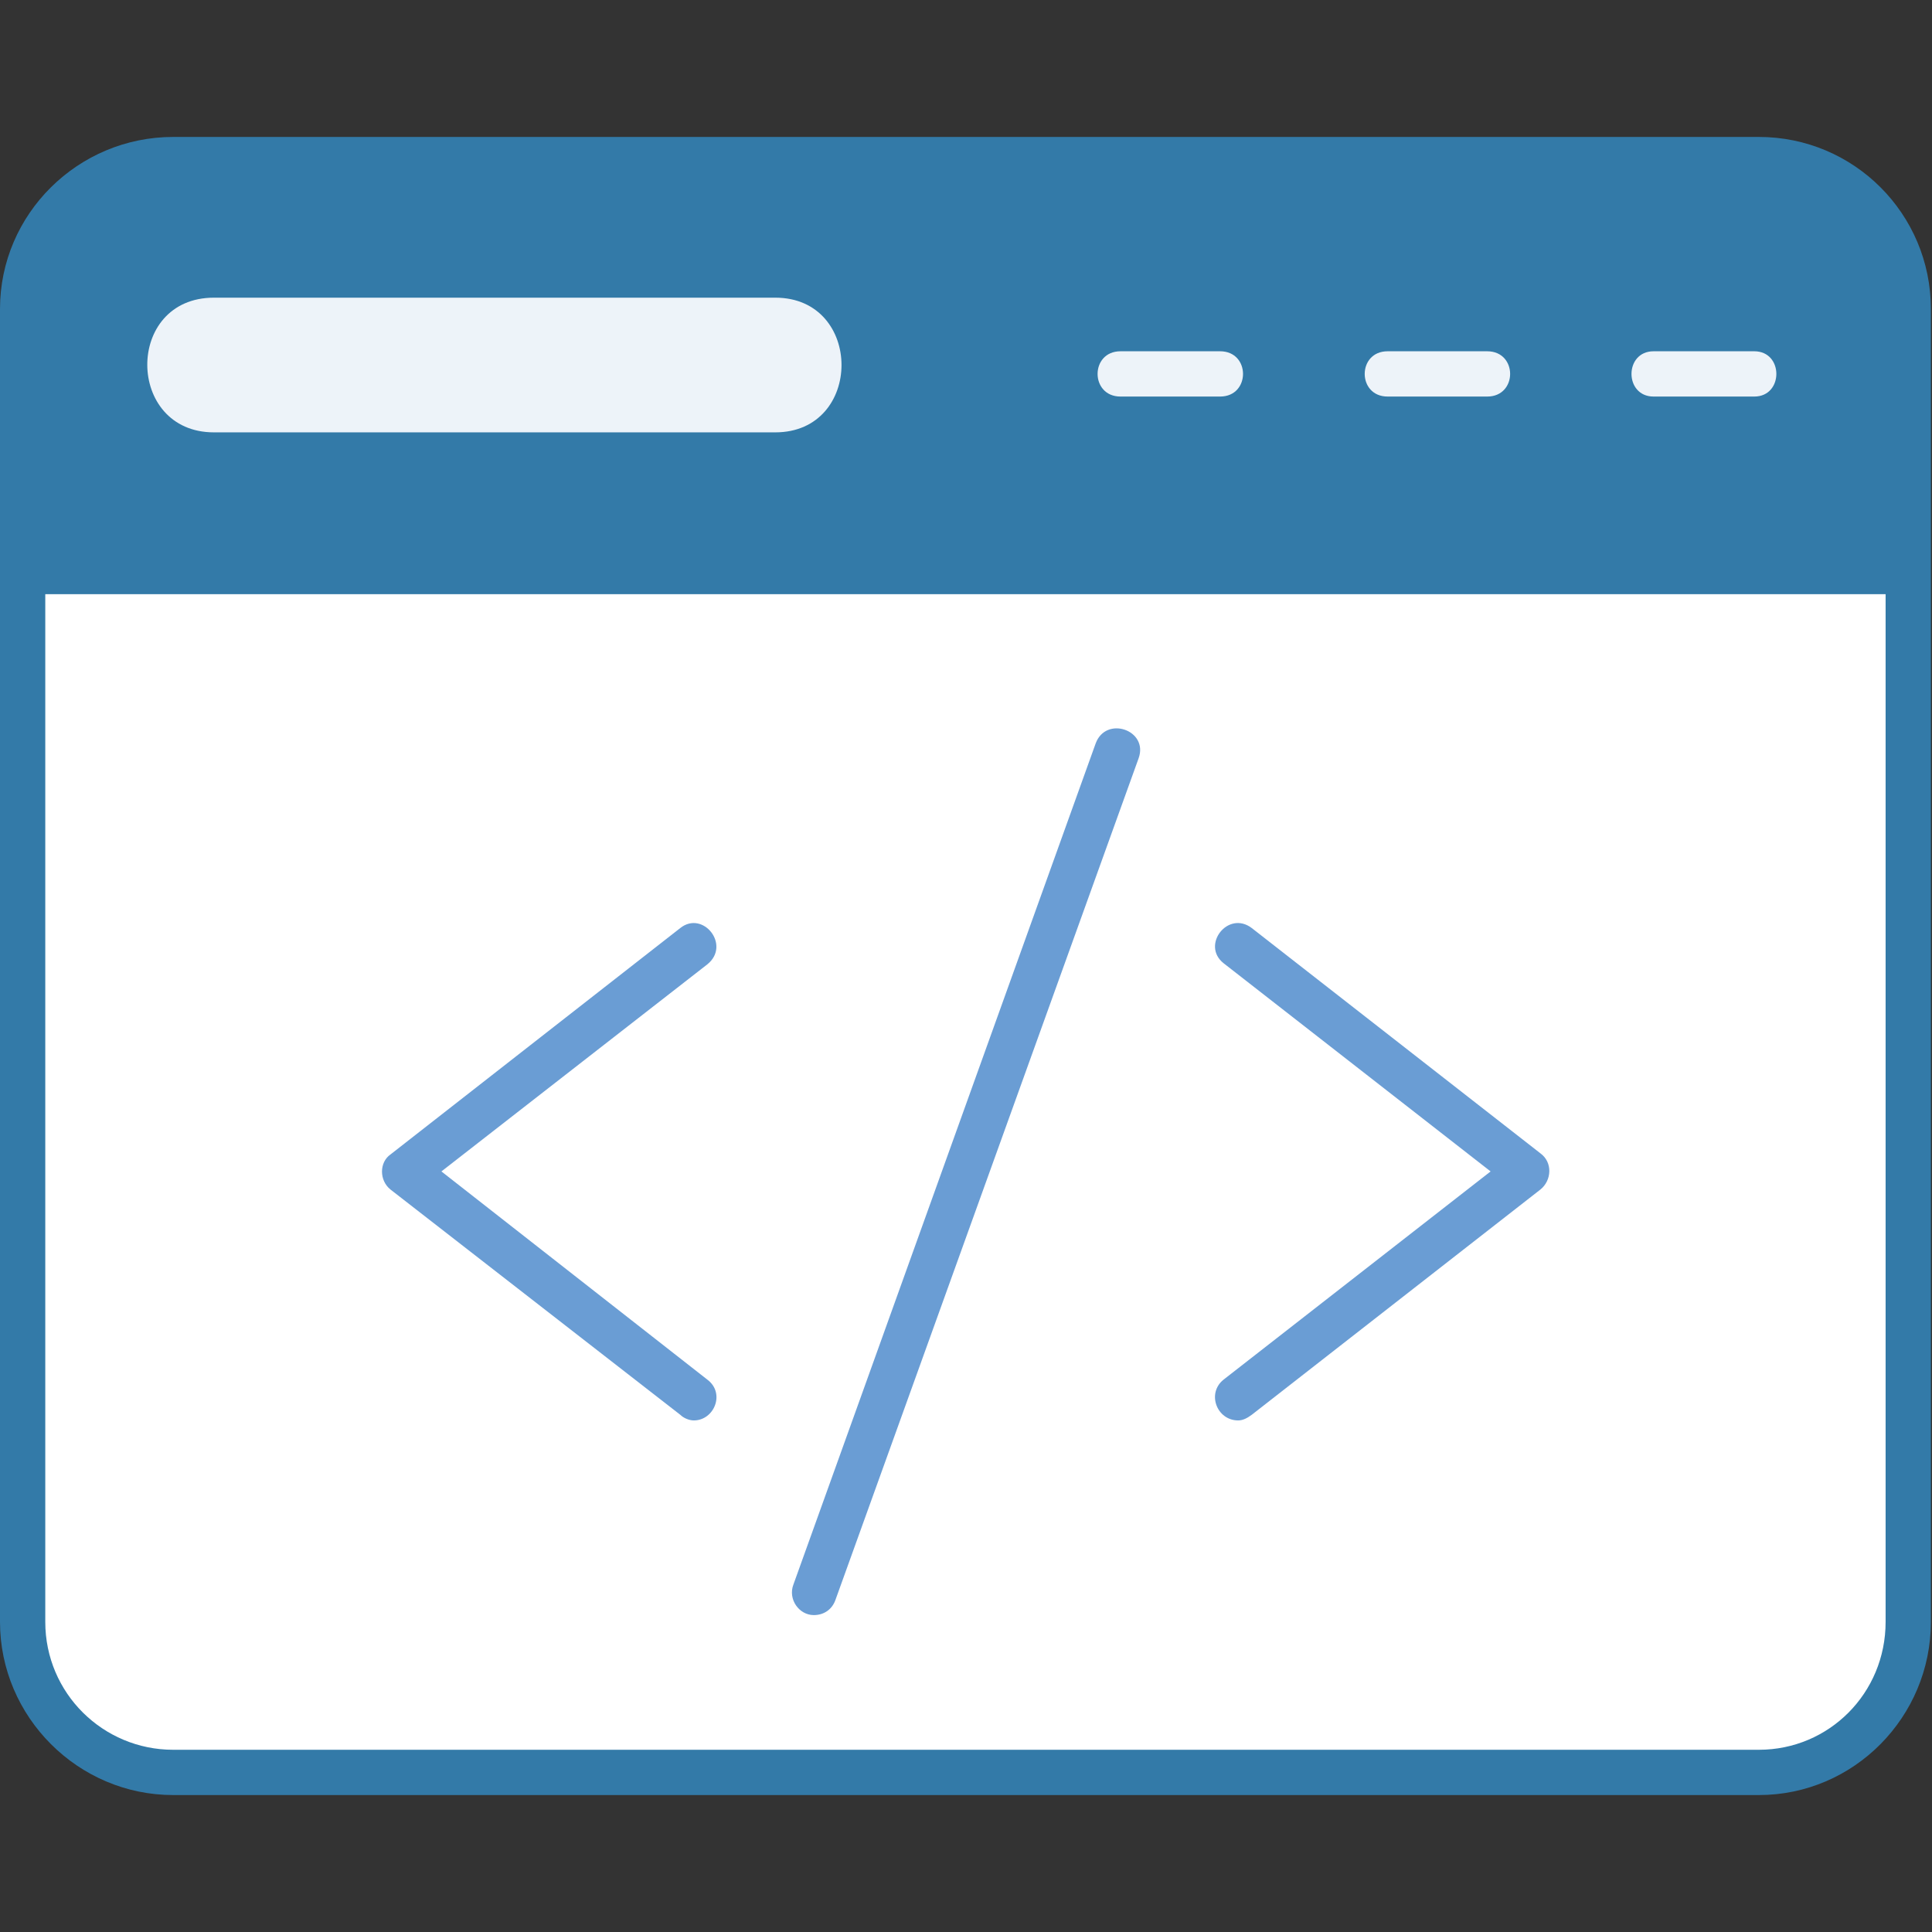
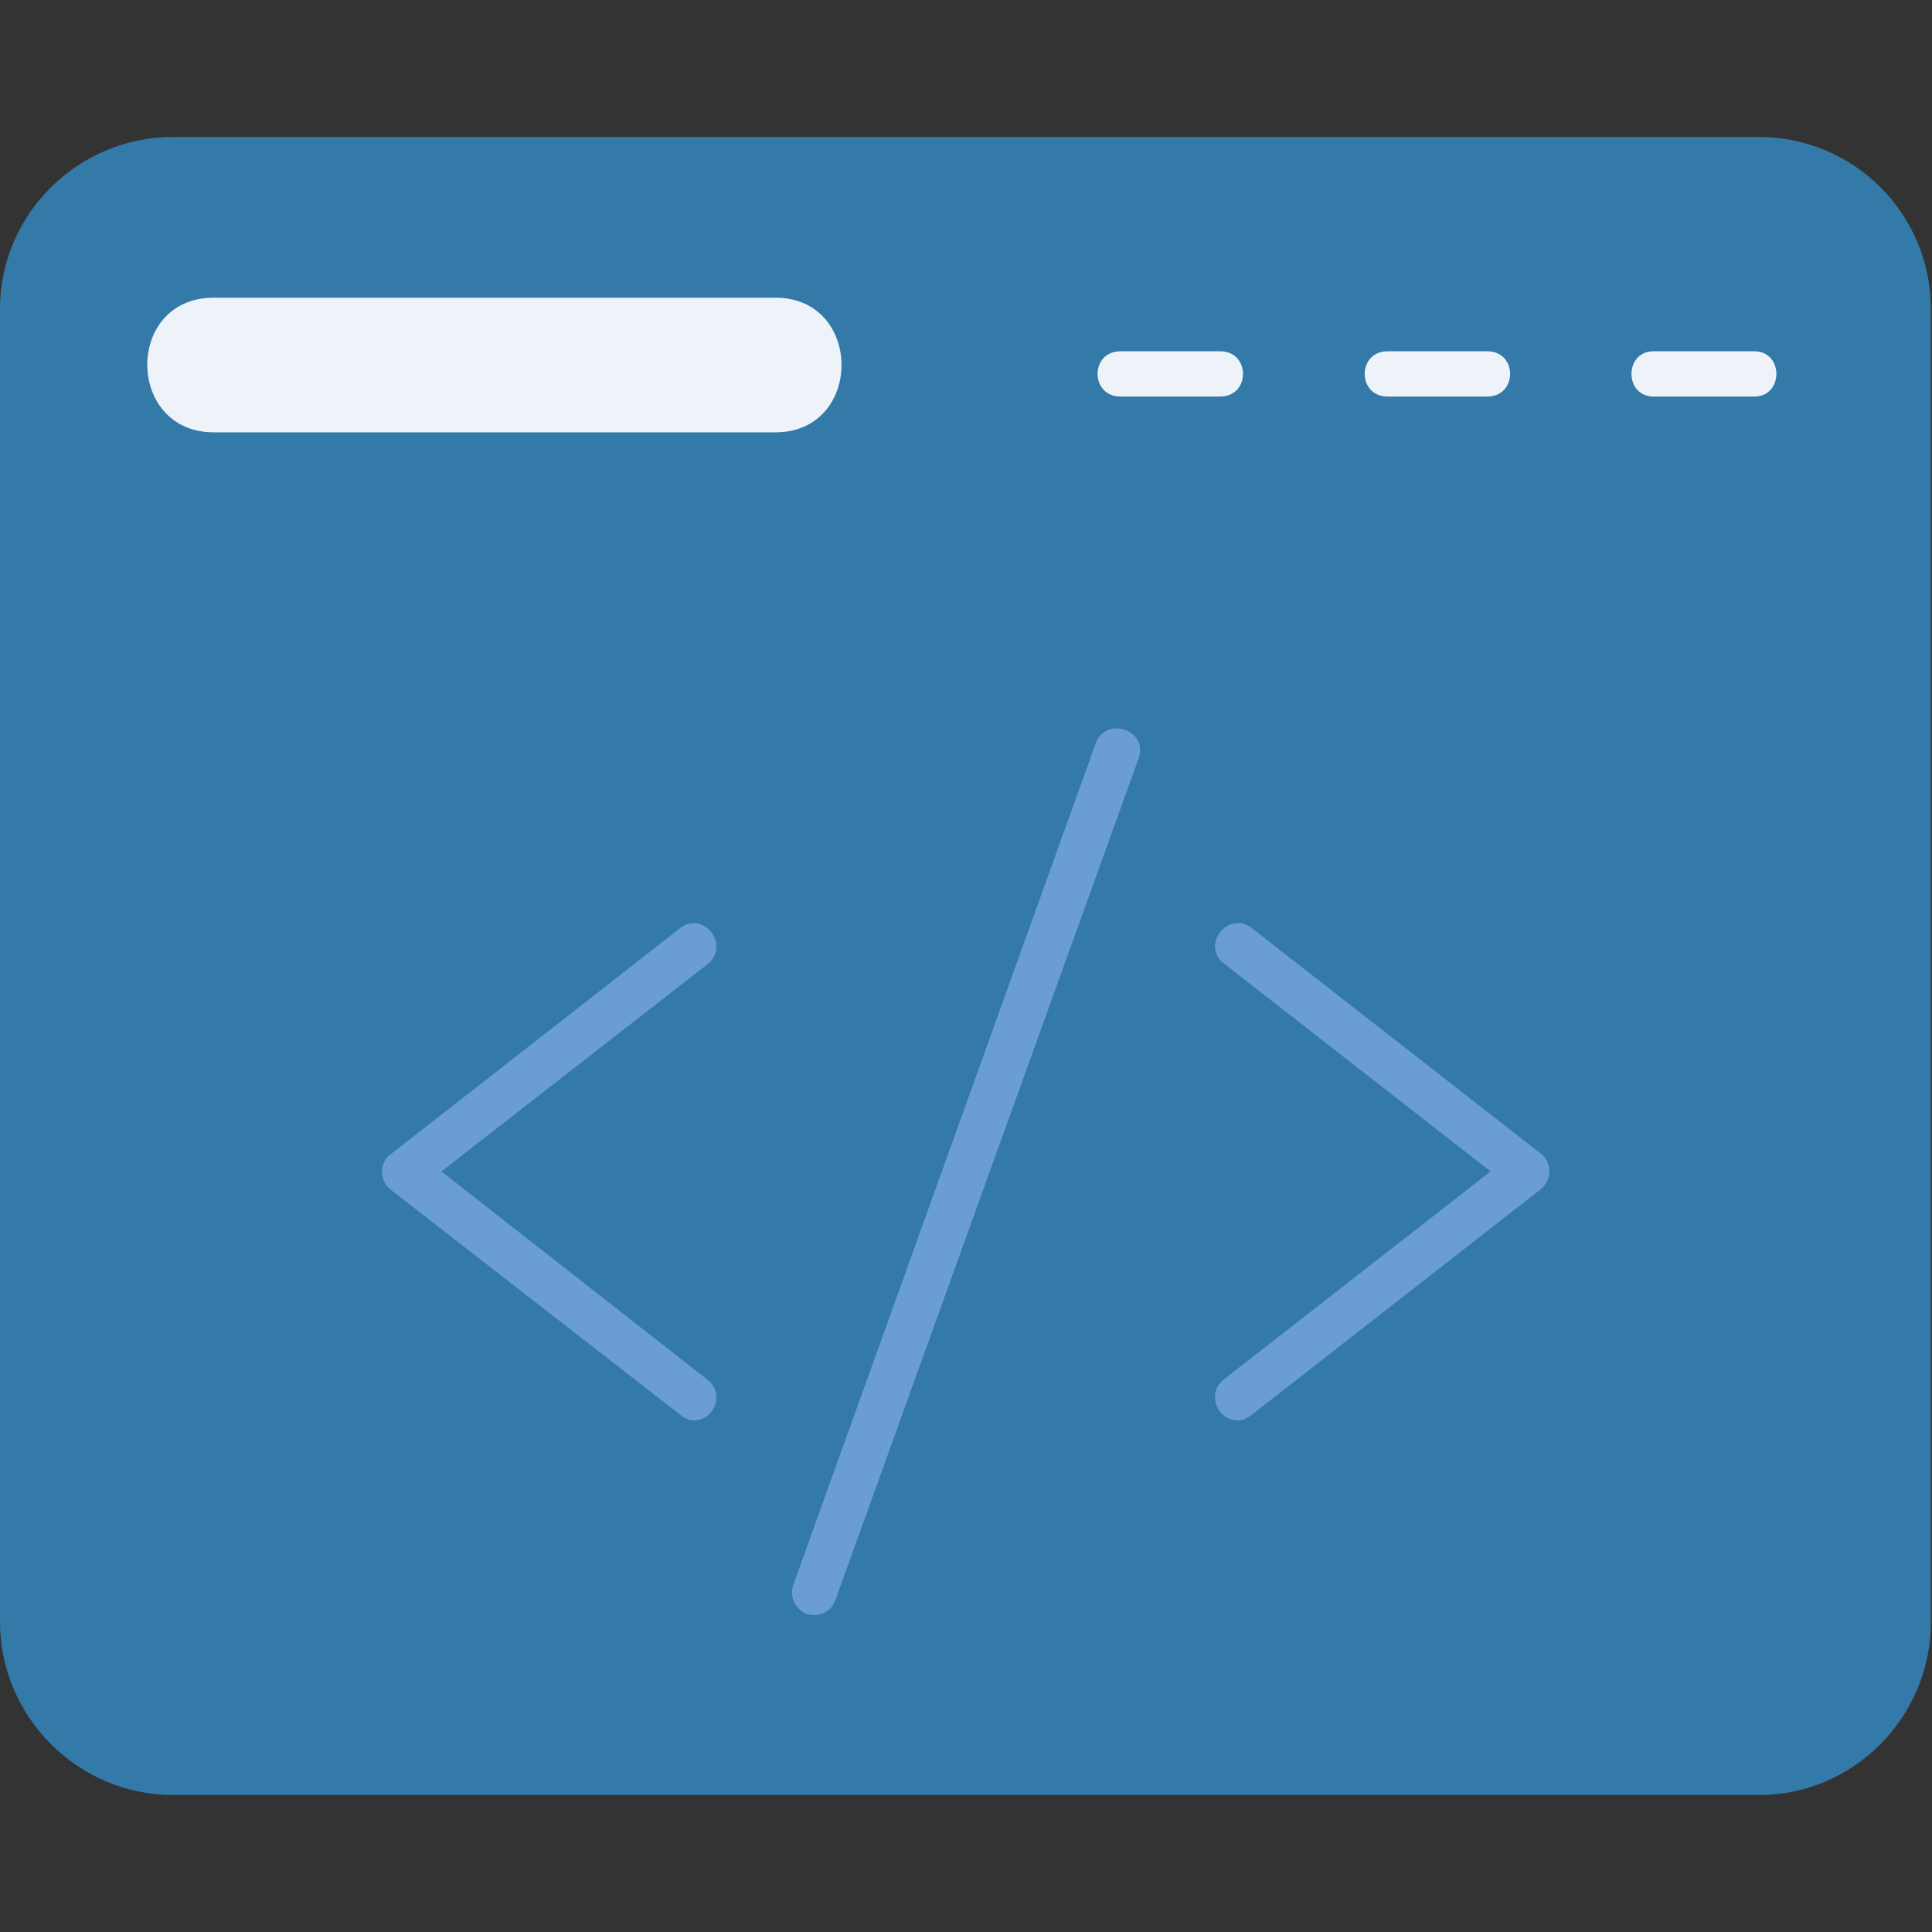
<svg xmlns="http://www.w3.org/2000/svg" width="94" height="94" viewBox="0 0 94 94" fill="none">
  <rect x="0" y="0" width="94" height="94" fill="#333333" stroke="none" />
  <g clip-path="url(#clip0_72_789)">
    <path d="M85.575 87.337H8.425C3.8 87.337 0 83.537 0 78.912V15.033C0 10.408 3.8 6.663 8.425 6.663H85.575C90.2 6.663 93.945 10.408 93.945 15.033V78.912C93.945 83.537 90.2 87.337 85.575 87.337Z" fill="#3499DB" fill-opacity="0.7" />
-     <path d="M2.203 28.91V78.912C2.203 82.381 5.012 85.134 8.426 85.134H85.575C88.989 85.134 91.743 82.381 91.743 78.912V28.91H2.203Z" fill="white" />
    <path d="M80.453 19.294H85.354C86.785 19.294 86.785 17.091 85.354 17.091H80.453C79.021 17.091 79.021 19.294 80.453 19.294Z" fill="#EDF3F9" />
    <path d="M67.514 19.294H72.359C73.846 19.294 73.846 17.091 72.359 17.091H67.514C66.027 17.091 66.027 19.294 67.514 19.294Z" fill="#EDF3F9" />
    <path d="M54.517 19.294H59.363C60.85 19.294 60.85 17.091 59.363 17.091H54.517C53.031 17.091 53.031 19.294 54.517 19.294Z" fill="#EDF3F9" />
    <path d="M37.722 21.036H10.408C6.113 21.036 6.058 14.483 10.408 14.483H37.722C42.017 14.483 42.017 21.036 37.722 21.036Z" fill="#EDF3F9" />
    <path d="M33.757 69.11C33.537 69.11 33.261 68.999 33.096 68.834L18.999 57.876C18.448 57.435 18.448 56.554 18.999 56.169L33.096 45.155C34.197 44.274 35.574 45.981 34.418 46.917L21.477 56.995L34.418 67.127C35.299 67.788 34.748 69.11 33.757 69.11ZM60.244 69.11C59.198 69.11 58.703 67.788 59.529 67.127L72.524 56.995L59.529 46.862C58.427 45.981 59.749 44.274 60.905 45.155L74.947 56.114C75.553 56.554 75.498 57.435 74.947 57.876L60.905 68.834C60.685 68.999 60.465 69.11 60.244 69.11ZM39.594 78.581C38.878 78.581 38.328 77.81 38.603 77.094L53.306 36.179C53.801 34.803 55.894 35.519 55.398 36.895L40.64 77.865C40.475 78.306 40.09 78.581 39.594 78.581Z" fill="#6A9DD4" />
  </g>
  <defs>
    <clipPath id="clip0_72_789">
      <rect width="94" height="94" fill="white" />
    </clipPath>
  </defs>
</svg>